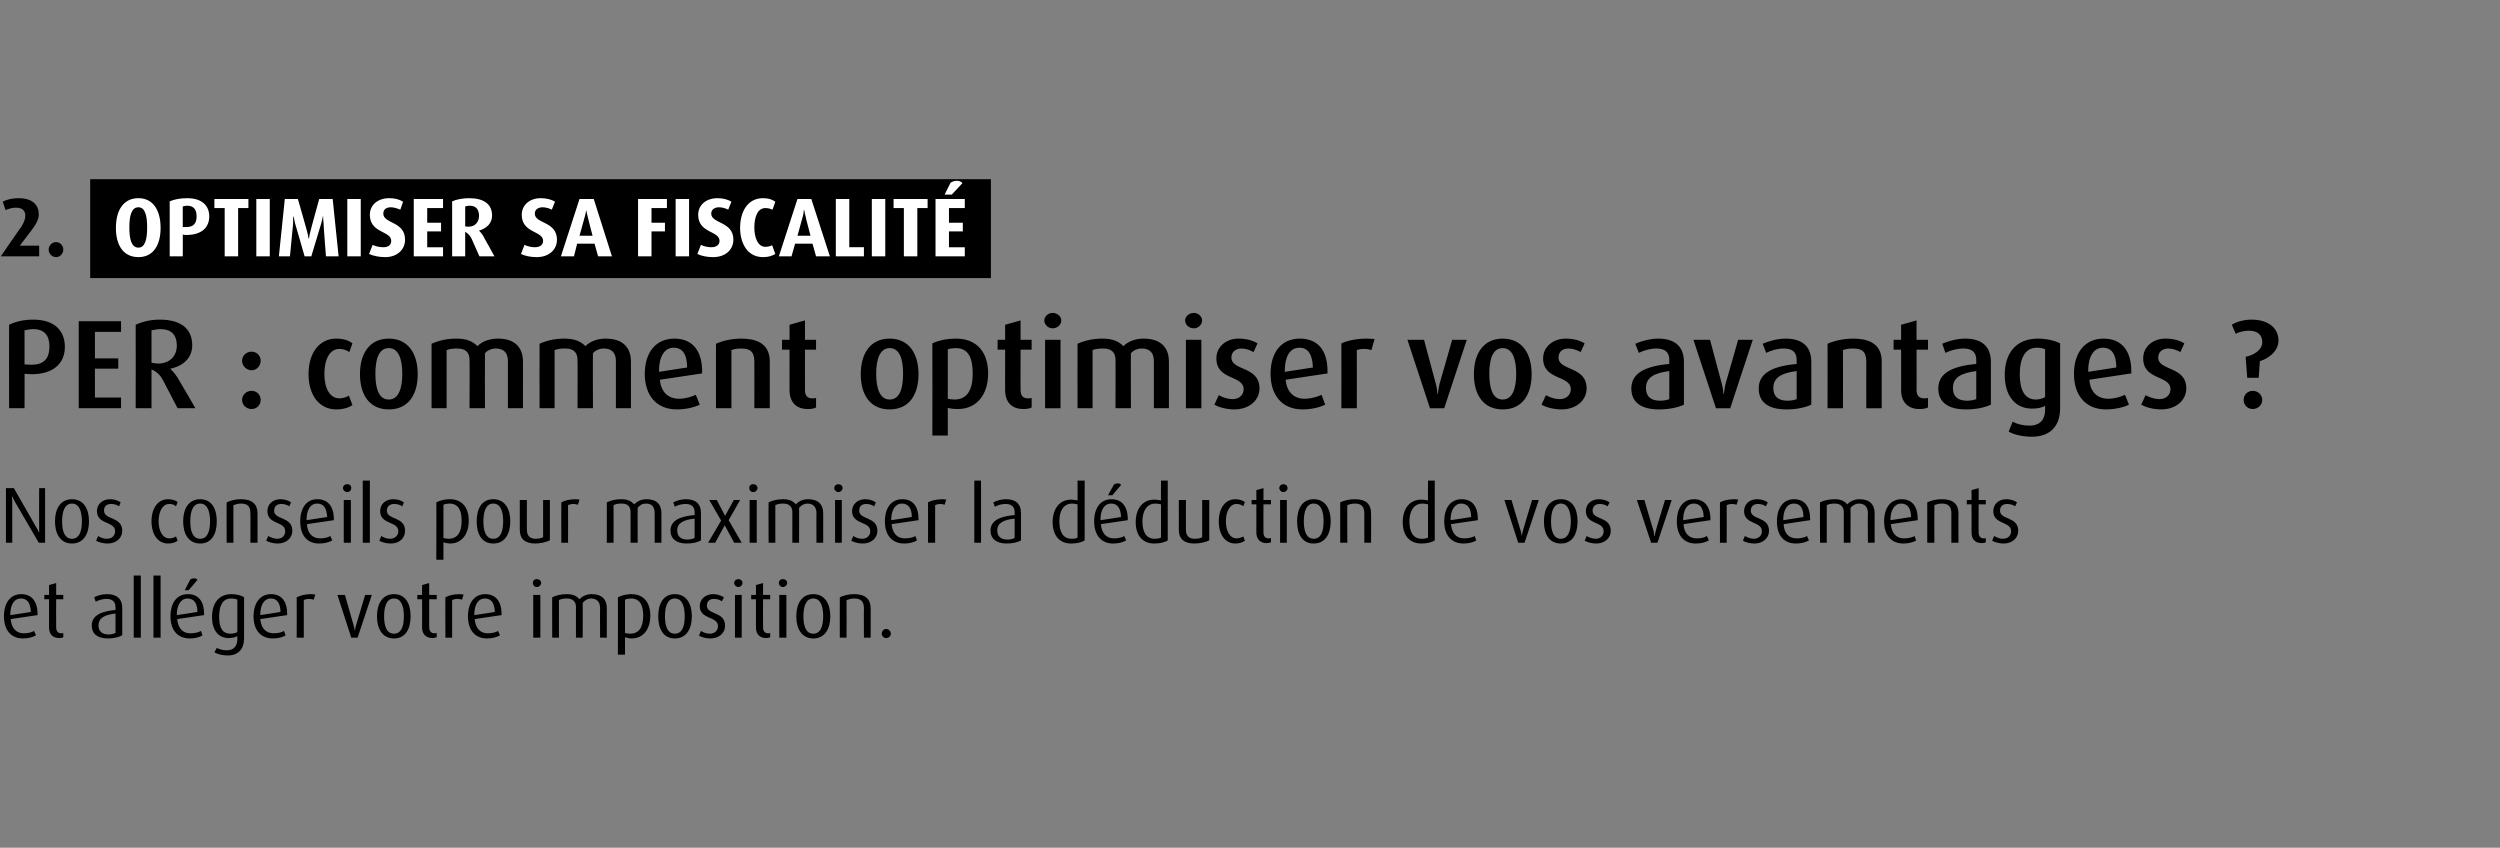
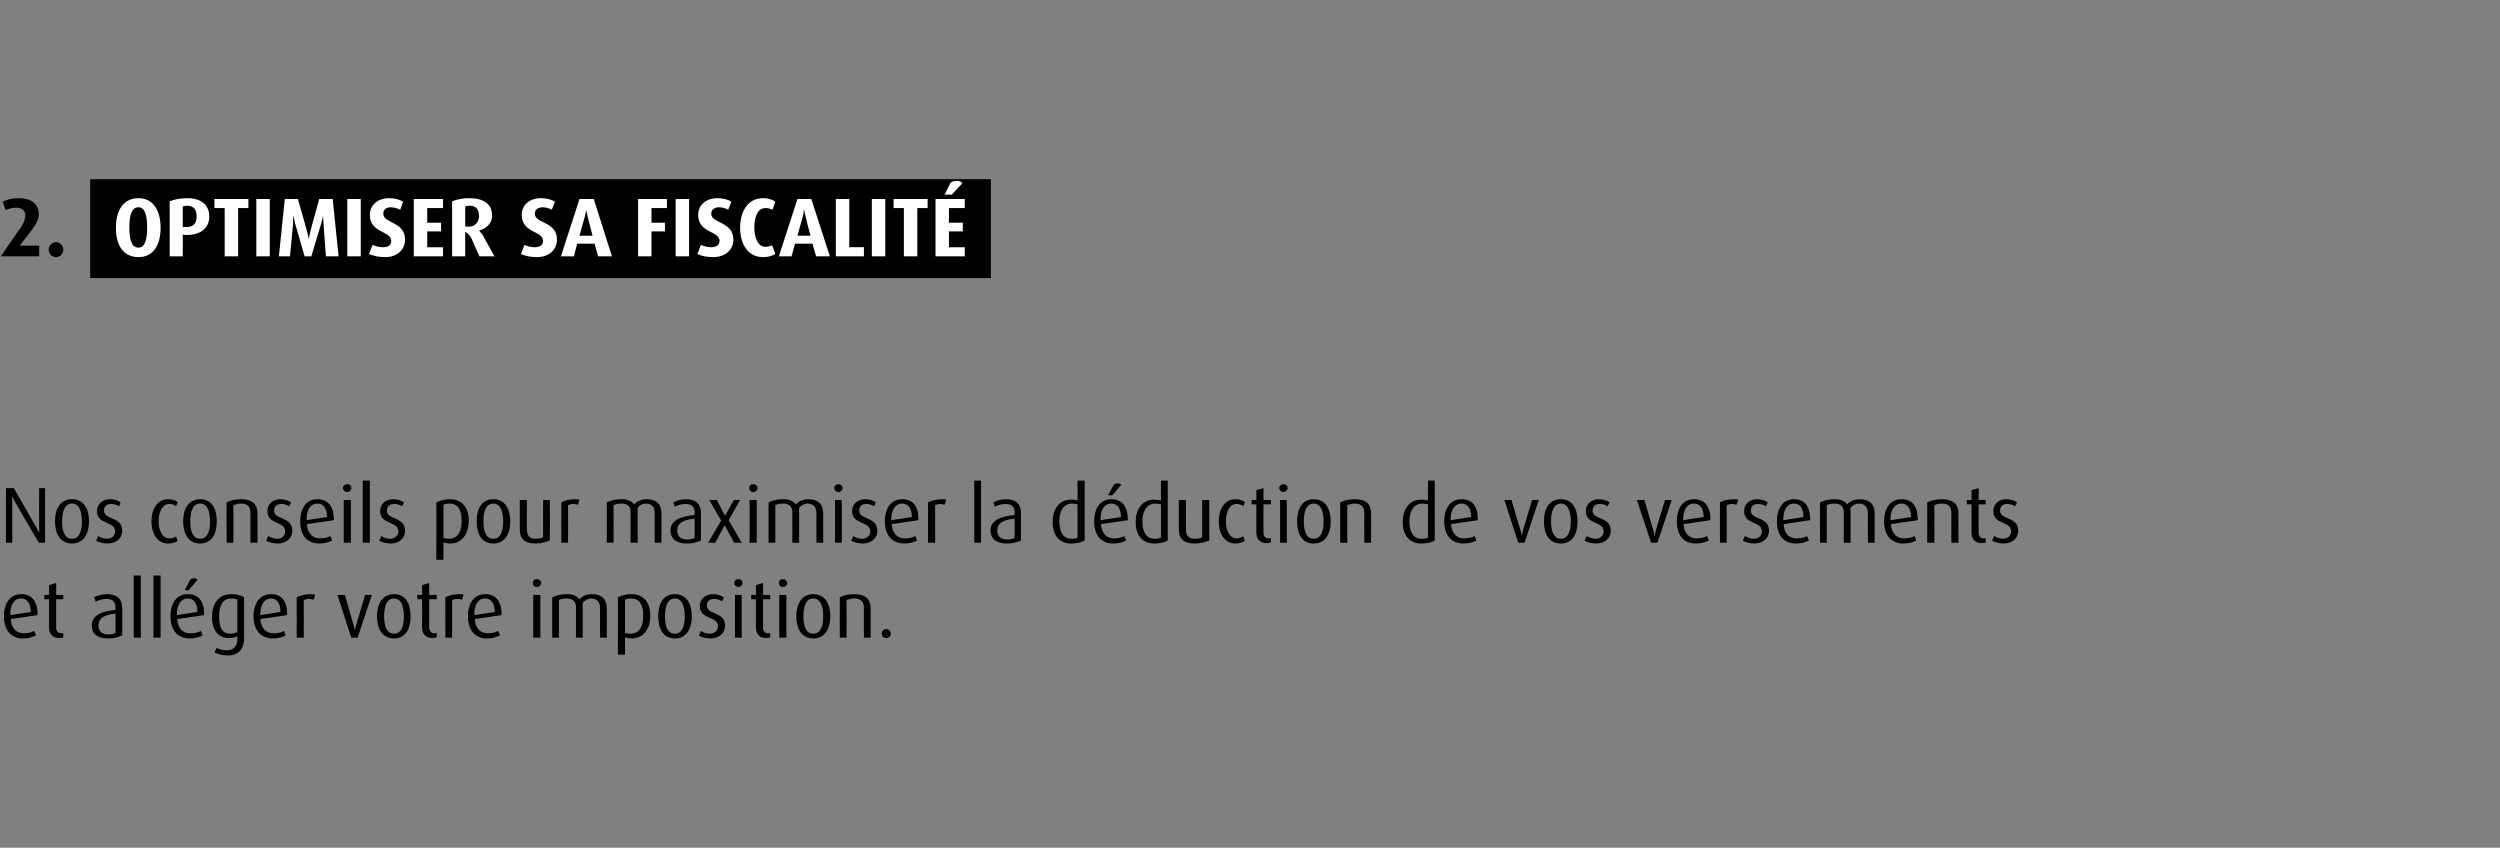
<svg xmlns="http://www.w3.org/2000/svg" version="1.1" width="632px" height="214.3px" viewBox="0 -1 632 214.3" style="top:-1px">
  <rect x="0" y="-1" width="632" height="214.3" fill="#808080" stroke="none" />
  <desc>2. OPTIMISER SA FISCALIT PER : comment optimiser vos avantages ? Nos conseils pour maximiser la d duction de vos ver...</desc>
  <defs />
  <g class="svg-textframe-underlines">
    <rect class="svg-underline" x="22.8" y="44.3" width="227.7" height="25" style="fill:#000;" />
  </g>
  <g id="Polygon49631">
    <path d="m2.7 155.5c.2 2.2 1.3 3.6 3.3 3.6c1 0 2-.2 2.6-.6c0 0 .5 1.1.5 1.1c-.8.5-2 .8-3.3.8c-3 0-4.8-2.1-4.8-5.6c0-3.4 1.6-5.6 4.4-5.6c2.5 0 4.1 1.7 4.1 5.1c-.02-.01 0 .2 0 .2c0 0-6.8.99-6.8 1zm2.6-5.2c-1.8 0-2.7 1.7-2.7 4.1c.02.03 0 .1 0 .1c0 0 5.18-.77 5.2-.8c-.1-2.1-.8-3.4-2.5-3.4zm9.7 10c-1.6 0-2.6-.9-2.6-2.7c0-.03 0-7.1 0-7.1l-1.2 0l0-1.1l1.2 0l0-2.5l1.8-.5l0 3l1.8 0l0 1.1l-1.8 0c0 0-.04 7.07 0 7.1c0 .9.4 1.5 1.3 1.5c.2 0 .4 0 .5-.1c0 0 0 1.1 0 1.1c-.2.1-.6.2-1 .2zm12.3.1c-2.6 0-4.1-1.1-4.1-3.3c0-2.6 2.6-3.6 6-3.9c0 0 0-.7 0-.7c0-1.4-.8-2.1-2.3-2.1c-.9 0-1.9.3-2.7.7c0 0-.4-1.1-.4-1.1c.9-.5 2.1-.8 3.3-.8c2.3 0 3.8 1.1 3.8 3.5c0 0 0 6.9 0 6.9c-.9.5-2.2.8-3.6.8zm1.9-6.3c-2.7.3-4.3 1.1-4.3 3c0 1.5.9 2.3 2.6 2.3c.6 0 1.3-.2 1.7-.4c0 0 0-4.9 0-4.9zm4.6 6.1l0-15.7l1.8 0l0 15.7l-1.8 0zm5 0l0-15.7l1.8 0l0 15.7l-1.8 0zm6-4.7c.2 2.2 1.3 3.6 3.3 3.6c1 0 2.1-.2 2.7-.6c0 0 .4 1.1.4 1.1c-.7.5-2 .8-3.2.8c-3.1 0-4.9-2.1-4.9-5.6c0-3.4 1.6-5.6 4.4-5.6c2.6 0 4.1 1.7 4.1 5.1c0-.01 0 .2 0 .2c0 0-6.78.99-6.8 1zm2.6-5.2c-1.7 0-2.7 1.7-2.7 4.1c.04.03 0 .1 0 .1c0 0 5.2-.77 5.2-.8c0-2.1-.8-3.4-2.5-3.4zm.3-2.1l-1 0c0 0 1.42-2.73 1.4-2.7c.3-.2.6-.3 1-.3c.3 0 .7.1.8.4c.04-.01-2.2 2.6-2.2 2.6zm14 12.2c0 2.7-1.5 4.3-4.1 4.3c-1.3 0-2.6-.3-3.4-.8c0 0 .6-1.1.6-1.1c.6.3 1.5.6 2.5.6c1.9 0 2.7-1.2 2.7-2.8c0 0 0-.8 0-.8c-.5.3-1.2.5-2.2.5c-2.6 0-4.2-2-4.2-5.3c0-3.5 1.7-5.8 4.9-5.8c1.3 0 2.5.3 3.2.8c0 0 0 10.4 0 10.4zm-1.7-9.8c-.4-.2-1-.3-1.6-.3c-2.1 0-3 1.8-3 4.6c0 2.8.8 4.3 2.9 4.3c.7 0 1.3-.2 1.7-.4c0 0 0-8.2 0-8.2zm5.8 4.9c.2 2.2 1.3 3.6 3.4 3.6c.9 0 2-.2 2.6-.6c0 0 .4 1.1.4 1.1c-.7.5-2 .8-3.2.8c-3.1 0-4.9-2.1-4.9-5.6c0-3.4 1.7-5.6 4.4-5.6c2.6 0 4.1 1.7 4.1 5.1c.02-.01 0 .2 0 .2c0 0-6.76.99-6.8 1zm2.7-5.2c-1.8 0-2.7 1.7-2.7 4.1c-.04.03 0 .1 0 .1c0 0 5.12-.77 5.1-.8c0-2.1-.8-3.4-2.4-3.4zm10.8.3c-.4-.1-.7-.2-1.1-.2c-.5 0-1 .1-1.4.3c0-.01 0 9.5 0 9.5l-1.8 0c0 0 .04-10.23 0-10.2c1-.5 2.2-.8 3.7-.8c.4 0 .9.1 1 .1c0 0-.4 1.3-.4 1.3zm11.1 9.6l-1.6 0l-3.5-10.8l1.9 0c0 0 2.2 7.73 2.2 7.7c.1.4.2.7.3 1.4c0 0 0 0 0 0c.1-.7.2-1 .3-1.4c0 .03 2.3-7.7 2.3-7.7l1.7 0l-3.6 10.8zm9.2.2c-2.9 0-4.3-2.4-4.3-5.6c0-3.2 1.4-5.6 4.3-5.6c2.9 0 4.2 2.4 4.2 5.6c0 3.2-1.3 5.6-4.2 5.6zm0-10.1c-1.9 0-2.5 2.1-2.5 4.5c0 2.4.6 4.4 2.5 4.4c1.9 0 2.5-2 2.5-4.4c0-2.4-.6-4.5-2.5-4.5zm9.7 10c-1.5 0-2.6-.9-2.6-2.7c.04-.03 0-7.1 0-7.1l-1.2 0l0-1.1l1.2 0l0-2.5l1.8-.5l0 3l1.9 0l0 1.1l-1.9 0c0 0 0 7.07 0 7.1c0 .9.5 1.5 1.3 1.5c.2 0 .4 0 .6-.1c0 0 0 1.1 0 1.1c-.3.1-.7.2-1.1.2zm7.5-9.7c-.3-.1-.7-.2-1.1-.2c-.5 0-1 .1-1.4.3c.02-.01 0 9.5 0 9.5l-1.7 0c0 0-.04-10.23 0-10.2c.9-.5 2.1-.8 3.6-.8c.4 0 .9.1 1 .1c0 0-.4 1.3-.4 1.3zm3.2 4.9c.2 2.2 1.3 3.6 3.3 3.6c1 0 2-.2 2.6-.6c0 0 .5 1.1.5 1.1c-.8.5-2 .8-3.3.8c-3 0-4.8-2.1-4.8-5.6c0-3.4 1.6-5.6 4.4-5.6c2.5 0 4.1 1.7 4.1 5.1c-.02-.01 0 .2 0 .2c0 0-6.8.99-6.8 1zm2.6-5.2c-1.8 0-2.7 1.7-2.7 4.1c.02.03 0 .1 0 .1c0 0 5.18-.77 5.2-.8c-.1-2.1-.8-3.4-2.5-3.4zm13.1-2.9c-.6 0-1-.5-1-1c0-.6.4-1 1-1c.6 0 1.1.4 1.1 1c0 .5-.5 1-1.1 1zm-.9 12.8l0-10.8l1.8 0l0 10.8l-1.8 0zm16.9 0c0 0-.04-7.53 0-7.5c0-1.4-.7-2.4-2.3-2.4c-.8 0-1.5.4-2.1 1.1c.04-.05 0 8.8 0 8.8l-1.7 0c0 0 0-7.81 0-7.8c0-1.2-.7-2.1-2.3-2.1c-.8 0-1.4.1-2 .4c0-.01 0 9.5 0 9.5l-1.7 0c0 0-.04-10.23 0-10.2c1-.5 2.2-.8 3.7-.8c1.6 0 2.5.5 3.2 1.3c.7-.8 1.8-1.3 3.1-1.3c2.6 0 3.8 1.4 3.8 3.5c0-.01 0 7.5 0 7.5l-1.7 0zm8 .2c-.7 0-1.3-.2-1.7-.3c-.02-.01 0 4.4 0 4.4l-1.8 0c0 0 .04-14.55 0-14.5c1-.5 2.1-.8 3.4-.8c3.1 0 4.8 2.1 4.8 5.4c0 3.6-1.9 5.8-4.7 5.8zm-.2-10.1c-.5 0-1.1.1-1.5.3c0 0 0 8.4 0 8.4c.3.1.8.2 1.3.2c2.2 0 3.3-1.6 3.3-4.5c0-2.7-.8-4.4-3.1-4.4zm11.1 10.1c-2.9 0-4.2-2.4-4.2-5.6c0-3.2 1.3-5.6 4.2-5.6c2.9 0 4.3 2.4 4.3 5.6c0 3.2-1.4 5.6-4.3 5.6zm0-10.1c-1.9 0-2.5 2.1-2.5 4.5c0 2.4.6 4.4 2.5 4.4c1.9 0 2.5-2 2.5-4.4c0-2.4-.6-4.5-2.5-4.5zm9 10.1c-1.1 0-2.2-.3-2.9-.7c0 0 .5-1.2.5-1.2c.6.4 1.5.7 2.2.7c1.3 0 2.1-.8 2.1-1.9c0-2.6-4.6-1.6-4.6-5.1c0-1.7 1.4-3 3.4-3c1 0 1.9.3 2.7.8c0 0-.5 1-.5 1c-.6-.4-1.3-.6-2-.6c-1.2 0-1.8.7-1.8 1.7c0 2.4 4.6 1.4 4.6 5.1c0 1.8-1.5 3.2-3.7 3.2zm7.1-13c-.6 0-1.1-.5-1.1-1c0-.6.5-1 1.1-1c.5 0 1 .4 1 1c0 .5-.5 1-1 1zm-.9 12.8l0-10.8l1.7 0l0 10.8l-1.7 0zm7.9.1c-1.6 0-2.6-.9-2.6-2.7c0-.03 0-7.1 0-7.1l-1.2 0l0-1.1l1.2 0l0-2.5l1.8-.5l0 3l1.8 0l0 1.1l-1.8 0c0 0-.04 7.07 0 7.1c0 .9.4 1.5 1.3 1.5c.2 0 .4 0 .5-.1c0 0 0 1.1 0 1.1c-.2.1-.6.2-1 .2zm4.2-12.9c-.6 0-1-.5-1-1c0-.6.4-1 1-1c.6 0 1.1.4 1.1 1c0 .5-.5 1-1.1 1zm-.9 12.8l0-10.8l1.8 0l0 10.8l-1.8 0zm8.6.2c-2.9 0-4.3-2.4-4.3-5.6c0-3.2 1.4-5.6 4.3-5.6c2.9 0 4.3 2.4 4.3 5.6c0 3.2-1.4 5.6-4.3 5.6zm0-10.1c-1.9 0-2.5 2.1-2.5 4.5c0 2.4.6 4.4 2.5 4.4c1.9 0 2.5-2 2.5-4.4c0-2.4-.6-4.5-2.5-4.5zm12.8 9.9c0 0-.04-7.45 0-7.4c0-1.7-.7-2.5-2.5-2.5c-.7 0-1.3.2-1.9.4c.04-.01 0 9.5 0 9.5l-1.7 0c0 0-.02-10.23 0-10.2c1-.5 2.3-.8 3.6-.8c2.9 0 4.2 1.3 4.2 3.6c.02-.05 0 7.4 0 7.4l-1.7 0zm5.6.1c-.6 0-1.1-.5-1.1-1.1c0-.6.5-1.2 1.1-1.2c.7 0 1.2.6 1.2 1.2c0 .6-.5 1.1-1.2 1.1z" stroke="none" fill="#000" />
  </g>
  <g id="Polygon49630">
    <path d="m9.8 136.2c0 0-6-10.27-6-10.3c-.2-.4-.6-1.1-.7-1.4c0 0-.1 0-.1 0c.1.7.1 1.2.1 1.7c-.02-.05 0 10 0 10l-1.6 0l0-13.8l2 0c0 0 5.64 9.81 5.6 9.8c.3.4.5.9.8 1.5c0 0 0 0 0 0c0-.8 0-1.1 0-1.7c-.04.01 0-9.6 0-9.6l1.5 0l0 13.8l-1.6 0zm8.4.2c-2.9 0-4.3-2.4-4.3-5.6c0-3.2 1.4-5.6 4.3-5.6c2.9 0 4.3 2.4 4.3 5.6c0 3.2-1.4 5.6-4.3 5.6zm0-10.1c-1.9 0-2.5 2.1-2.5 4.5c0 2.4.6 4.4 2.5 4.4c1.9 0 2.5-2 2.5-4.4c0-2.4-.6-4.5-2.5-4.5zm9 10.1c-1.1 0-2.2-.3-2.9-.7c0 0 .5-1.2.5-1.2c.6.4 1.4.7 2.2.7c1.3 0 2.1-.8 2.1-1.9c0-2.6-4.6-1.6-4.6-5.1c0-1.7 1.4-3 3.3-3c1.1 0 2 .3 2.7.8c0 0-.4 1-.4 1c-.6-.4-1.3-.6-2-.6c-1.3 0-1.8.7-1.8 1.7c0 2.4 4.6 1.4 4.6 5.1c0 1.8-1.5 3.2-3.7 3.2zm15.3 0c-2.6 0-4.2-2.3-4.2-5.6c0-3.3 1.6-5.6 4.2-5.6c1 0 1.9.3 2.4.7c0 0-.4 1.1-.4 1.1c-.4-.4-1-.6-1.7-.6c-1.7 0-2.7 1.9-2.7 4.4c0 2.4 1 4.3 2.7 4.3c.7 0 1.3-.2 1.7-.5c0 0 .4 1.1.4 1.1c-.5.4-1.4.7-2.4.7zm8.1 0c-2.9 0-4.3-2.4-4.3-5.6c0-3.2 1.4-5.6 4.3-5.6c2.9 0 4.2 2.4 4.2 5.6c0 3.2-1.3 5.6-4.2 5.6zm0-10.1c-1.9 0-2.5 2.1-2.5 4.5c0 2.4.6 4.4 2.5 4.4c1.9 0 2.5-2 2.5-4.4c0-2.4-.6-4.5-2.5-4.5zm12.7 9.9c0 0 .04-7.45 0-7.4c0-1.7-.6-2.5-2.4-2.5c-.7 0-1.3.2-1.9.4c.02-.01 0 9.5 0 9.5l-1.7 0c0 0-.04-10.23 0-10.2c1-.5 2.3-.8 3.6-.8c2.9 0 4.2 1.3 4.2 3.6c0-.05 0 7.4 0 7.4l-1.8 0zm6.9.2c-1 0-2.2-.3-2.9-.7c0 0 .5-1.2.5-1.2c.7.4 1.5.7 2.3.7c1.2 0 2-.8 2-1.9c0-2.6-4.5-1.6-4.5-5.1c0-1.7 1.3-3 3.3-3c1 0 2 .3 2.7.8c0 0-.5 1-.5 1c-.5-.4-1.3-.6-2-.6c-1.2 0-1.8.7-1.8 1.7c0 2.4 4.6 1.4 4.6 5.1c0 1.8-1.5 3.2-3.7 3.2zm7.4-4.9c.1 2.2 1.3 3.6 3.3 3.6c1 0 2-.2 2.6-.6c0 0 .5 1.1.5 1.1c-.8.5-2 .8-3.3.8c-3.1 0-4.8-2.1-4.8-5.6c0-3.4 1.6-5.6 4.3-5.6c2.6 0 4.2 1.7 4.2 5.1c-.04-.01 0 .2 0 .2c0 0-6.82.99-6.8 1zm2.6-5.2c-1.8 0-2.7 1.7-2.7 4.1c0 .03 0 .1 0 .1c0 0 5.16-.77 5.2-.8c-.1-2.1-.8-3.4-2.5-3.4zm7.6-2.9c-.6 0-1.1-.5-1.1-1c0-.6.5-1 1.1-1c.6 0 1 .4 1 1c0 .5-.4 1-1 1zm-.9 12.8l0-10.8l1.8 0l0 10.8l-1.8 0zm4.8 0l0-15.7l1.8 0l0 15.7l-1.8 0zm7.1.2c-1.1 0-2.3-.3-2.9-.7c0 0 .5-1.2.5-1.2c.6.4 1.4.7 2.2.7c1.2 0 2.1-.8 2.1-1.9c0-2.6-4.6-1.6-4.6-5.1c0-1.7 1.3-3 3.3-3c1.1 0 2 .3 2.7.8c0 0-.4 1-.4 1c-.6-.4-1.3-.6-2-.6c-1.3 0-1.9.7-1.9 1.7c0 2.4 4.6 1.4 4.6 5.1c0 1.8-1.4 3.2-3.6 3.2zm15 0c-.7 0-1.3-.2-1.7-.3c-.02-.01 0 4.4 0 4.4l-1.8 0c0 0 .04-14.55 0-14.5c1-.5 2.1-.8 3.4-.8c3.1 0 4.8 2.1 4.8 5.4c0 3.6-1.9 5.8-4.7 5.8zm-.2-10.1c-.5 0-1.1.1-1.5.3c0 0 0 8.4 0 8.4c.3.1.8.2 1.3.2c2.2 0 3.3-1.6 3.3-4.5c0-2.7-.8-4.4-3.1-4.4zm11.1 10.1c-2.9 0-4.2-2.4-4.2-5.6c0-3.2 1.3-5.6 4.2-5.6c2.9 0 4.3 2.4 4.3 5.6c0 3.2-1.4 5.6-4.3 5.6zm0-10.1c-1.9 0-2.5 2.1-2.5 4.5c0 2.4.6 4.4 2.5 4.4c1.9 0 2.5-2 2.5-4.4c0-2.4-.6-4.5-2.5-4.5zm10.6 10.1c-2.5 0-3.9-1.1-3.9-3.5c0-.03 0-7.5 0-7.5l1.8 0c0 0-.04 7.53 0 7.5c0 1.5.7 2.3 2.2 2.3c.6 0 1.4-.1 1.9-.4c-.02.03 0-9.4 0-9.4l1.7 0c0 0 .04 10.19 0 10.2c-.8.4-2.3.8-3.7.8zm10.8-9.8c-.3-.1-.7-.2-1.1-.2c-.5 0-1 .1-1.4.3c.04-.01 0 9.5 0 9.5l-1.7 0c0 0-.02-10.23 0-10.2c.9-.5 2.1-.8 3.7-.8c.4 0 .8.1.9.1c0 0-.4 1.3-.4 1.3zm19.4 9.6c0 0 0-7.53 0-7.5c0-1.4-.6-2.4-2.2-2.4c-.9 0-1.6.4-2.1 1.1c-.02-.05 0 8.8 0 8.8l-1.8 0c0 0 .04-7.81 0-7.8c0-1.2-.6-2.1-2.2-2.1c-.9 0-1.5.1-2.1.4c.04-.01 0 9.5 0 9.5l-1.7 0c0 0 0-10.23 0-10.2c1-.5 2.2-.8 3.7-.8c1.6 0 2.5.5 3.2 1.3c.8-.8 1.9-1.3 3.1-1.3c2.7 0 3.8 1.4 3.8 3.5c.04-.01 0 7.5 0 7.5l-1.7 0zm8.1.2c-2.5 0-4.1-1.1-4.1-3.3c0-2.6 2.6-3.6 6.1-3.9c0 0 0-.7 0-.7c0-1.4-.8-2.1-2.3-2.1c-1 0-2 .3-2.7.7c0 0-.4-1.1-.4-1.1c.9-.5 2.1-.8 3.2-.8c2.4 0 3.8 1.1 3.8 3.5c0 0 0 6.9 0 6.9c-.8.5-2.1.8-3.6.8zm2-6.3c-2.8.3-4.4 1.1-4.4 3c0 1.5.9 2.3 2.6 2.3c.7 0 1.4-.2 1.8-.4c0 0 0-4.9 0-4.9zm10 6.1l-2.4-4.4l0 0l-2.4 4.4l-1.8 0l3.3-5.6l-3-5.2l1.9 0l2.1 4l0 0l2.2-4l1.6 0l-2.9 5.1l3.3 5.7l-1.9 0zm4.8-12.8c-.6 0-1-.5-1-1c0-.6.4-1 1-1c.6 0 1.1.4 1.1 1c0 .5-.5 1-1.1 1zm-.9 12.8l0-10.8l1.8 0l0 10.8l-1.8 0zm16.9 0c0 0-.04-7.53 0-7.5c0-1.4-.7-2.4-2.3-2.4c-.8 0-1.5.4-2.1 1.1c.04-.05 0 8.8 0 8.8l-1.7 0c0 0 0-7.81 0-7.8c0-1.2-.7-2.1-2.3-2.1c-.8 0-1.4.1-2 .4c0-.01 0 9.5 0 9.5l-1.7 0c0 0-.04-10.23 0-10.2c1-.5 2.2-.8 3.7-.8c1.6 0 2.5.5 3.2 1.3c.7-.8 1.8-1.3 3.1-1.3c2.6 0 3.8 1.4 3.8 3.5c0-.01 0 7.5 0 7.5l-1.7 0zm5.5-12.8c-.5 0-1-.5-1-1c0-.6.5-1 1-1c.6 0 1.1.4 1.1 1c0 .5-.5 1-1.1 1zm-.8 12.8l0-10.8l1.7 0l0 10.8l-1.7 0zm7 .2c-1.1 0-2.2-.3-2.9-.7c0 0 .5-1.2.5-1.2c.6.4 1.4.7 2.2.7c1.3 0 2.1-.8 2.1-1.9c0-2.6-4.6-1.6-4.6-5.1c0-1.7 1.4-3 3.3-3c1.1 0 2 .3 2.7.8c0 0-.4 1-.4 1c-.6-.4-1.3-.6-2-.6c-1.3 0-1.8.7-1.8 1.7c0 2.4 4.6 1.4 4.6 5.1c0 1.8-1.5 3.2-3.7 3.2zm7.3-4.9c.2 2.2 1.3 3.6 3.3 3.6c1 0 2.1-.2 2.7-.6c0 0 .4 1.1.4 1.1c-.7.5-2 .8-3.2.8c-3.1 0-4.9-2.1-4.9-5.6c0-3.4 1.6-5.6 4.4-5.6c2.6 0 4.1 1.7 4.1 5.1c0-.01 0 .2 0 .2c0 0-6.78.99-6.8 1zm2.6-5.2c-1.7 0-2.7 1.7-2.7 4.1c.04.03 0 .1 0 .1c0 0 5.2-.77 5.2-.8c0-2.1-.8-3.4-2.5-3.4zm10.8.3c-.3-.1-.7-.2-1.1-.2c-.4 0-.9.1-1.3.3c-.02-.01 0 9.5 0 9.5l-1.8 0c0 0 .02-10.23 0-10.2c.9-.5 2.2-.8 3.7-.8c.4 0 .8.1.9.1c0 0-.4 1.3-.4 1.3zm7.5 9.6l0-15.7l1.7 0l0 15.7l-1.7 0zm8.2.2c-2.5 0-4.1-1.1-4.1-3.3c0-2.6 2.6-3.6 6.1-3.9c0 0 0-.7 0-.7c0-1.4-.8-2.1-2.3-2.1c-1 0-2 .3-2.7.7c0 0-.4-1.1-.4-1.1c.9-.5 2.1-.8 3.2-.8c2.4 0 3.8 1.1 3.8 3.5c0 0 0 6.9 0 6.9c-.8.5-2.1.8-3.6.8zm2-6.3c-2.8.3-4.4 1.1-4.4 3c0 1.5.9 2.3 2.6 2.3c.7 0 1.4-.2 1.8-.4c0 0 0-4.9 0-4.9zm14.3 6.3c-3.1 0-4.7-2.2-4.7-5.4c0-3.2 1.6-5.7 4.7-5.7c.5 0 1.1.1 1.6.2c.04.01 0-5 0-5l1.8 0c0 0-.02 15.13 0 15.1c-.7.5-2 .8-3.4.8zm1.6-9.9c-.4-.1-.9-.2-1.3-.2c-2.5 0-3.3 2.2-3.3 4.5c0 2.6.9 4.4 3.1 4.4c.7 0 1.2-.1 1.5-.3c0 0 0-8.4 0-8.4zm5.9 5c.2 2.2 1.3 3.6 3.3 3.6c1 0 2-.2 2.6-.6c0 0 .5 1.1.5 1.1c-.8.5-2 .8-3.3.8c-3 0-4.8-2.1-4.8-5.6c0-3.4 1.6-5.6 4.4-5.6c2.5 0 4.1 1.7 4.1 5.1c-.02-.01 0 .2 0 .2c0 0-6.8.99-6.8 1zm2.6-5.2c-1.8 0-2.7 1.7-2.7 4.1c.02.03 0 .1 0 .1c0 0 5.18-.77 5.2-.8c-.1-2.1-.8-3.4-2.5-3.4zm.3-2.1l-1.1 0c0 0 1.5-2.73 1.5-2.7c.3-.2.6-.3 1-.3c.3 0 .7.1.8.4c.02-.01-2.2 2.6-2.2 2.6zm10.6 12.2c-3.1 0-4.7-2.2-4.7-5.4c0-3.2 1.6-5.7 4.7-5.7c.5 0 1.1.1 1.7.2c-.05.01 0-5 0-5l1.7 0c0 0-.01 15.13 0 15.1c-.7.5-2 .8-3.4.8zm1.7-9.9c-.5-.1-.9-.2-1.4-.2c-2.4 0-3.3 2.2-3.3 4.5c0 2.6.9 4.4 3.1 4.4c.7 0 1.2-.1 1.6-.3c0 0 0-8.4 0-8.4zm8.5 9.9c-2.6 0-4-1.1-4-3.5c.03-.03 0-7.5 0-7.5l1.8 0c0 0-.01 7.53 0 7.5c0 1.5.7 2.3 2.2 2.3c.7 0 1.5-.1 1.9-.4c.01.03 0-9.4 0-9.4l1.8 0c0 0-.03 10.19 0 10.2c-.8.4-2.3.8-3.7.8zm10.3 0c-2.6 0-4.2-2.3-4.2-5.6c0-3.3 1.6-5.6 4.2-5.6c1 0 1.8.3 2.4.7c0 0-.4 1.1-.4 1.1c-.4-.4-1.1-.6-1.7-.6c-1.7 0-2.7 1.9-2.7 4.4c0 2.4 1 4.3 2.7 4.3c.6 0 1.2-.2 1.7-.5c0 0 .4 1.1.4 1.1c-.6.4-1.4.7-2.4.7zm7.9-.1c-1.5 0-2.6-.9-2.6-2.7c.01-.03 0-7.1 0-7.1l-1.2 0l0-1.1l1.2 0l0-2.5l1.8-.5l0 3l1.9 0l0 1.1l-1.9 0c0 0-.03 7.07 0 7.1c0 .9.4 1.5 1.3 1.5c.2 0 .4 0 .6-.1c0 0 0 1.1 0 1.1c-.3.1-.7.2-1.1.2zm4.2-12.9c-.5 0-1-.5-1-1c0-.6.5-1 1-1c.6 0 1.1.4 1.1 1c0 .5-.5 1-1.1 1zm-.8 12.8l0-10.8l1.7 0l0 10.8l-1.7 0zm8.5.2c-2.9 0-4.2-2.4-4.2-5.6c0-3.2 1.3-5.6 4.2-5.6c2.9 0 4.3 2.4 4.3 5.6c0 3.2-1.4 5.6-4.3 5.6zm0-10.1c-1.9 0-2.5 2.1-2.5 4.5c0 2.4.6 4.4 2.5 4.4c1.9 0 2.5-2 2.5-4.4c0-2.4-.6-4.5-2.5-4.5zm12.8 9.9c0 0-.03-7.45 0-7.4c0-1.7-.7-2.5-2.4-2.5c-.8 0-1.4.2-1.9.4c-.05-.01 0 9.5 0 9.5l-1.8 0c0 0-.01-10.23 0-10.2c1-.5 2.3-.8 3.7-.8c2.9 0 4.1 1.3 4.1 3.6c.03-.05 0 7.4 0 7.4l-1.7 0zm14.4.2c-3.1 0-4.7-2.2-4.7-5.4c0-3.2 1.6-5.7 4.7-5.7c.5 0 1.1.1 1.7.2c-.05.01 0-5 0-5l1.7 0c0 0-.01 15.13 0 15.1c-.7.5-2 .8-3.4.8zm1.7-9.9c-.5-.1-.9-.2-1.4-.2c-2.4 0-3.3 2.2-3.3 4.5c0 2.6.9 4.4 3.1 4.4c.7 0 1.2-.1 1.6-.3c0 0 0-8.4 0-8.4zm5.8 5c.2 2.2 1.3 3.6 3.3 3.6c1 0 2.1-.2 2.7-.6c0 0 .4 1.1.4 1.1c-.7.5-2 .8-3.2.8c-3.1 0-4.9-2.1-4.9-5.6c0-3.4 1.6-5.6 4.4-5.6c2.6 0 4.1 1.7 4.1 5.1c-.01-.01 0 .2 0 .2c0 0-6.79.99-6.8 1zm2.6-5.2c-1.7 0-2.7 1.7-2.7 4.1c.03.03 0 .1 0 .1c0 0 5.19-.77 5.2-.8c0-2.1-.8-3.4-2.5-3.4zm16 9.9l-1.6 0l-3.5-10.8l1.8 0c0 0 2.27 7.73 2.3 7.7c.1.4.2.7.3 1.4c0 0 0 0 0 0c.1-.7.2-1 .3-1.4c-.03.03 2.3-7.7 2.3-7.7l1.7 0l-3.6 10.8zm9.2.2c-3 0-4.3-2.4-4.3-5.6c0-3.2 1.3-5.6 4.3-5.6c2.9 0 4.2 2.4 4.2 5.6c0 3.2-1.3 5.6-4.2 5.6zm0-10.1c-1.9 0-2.5 2.1-2.5 4.5c0 2.4.6 4.4 2.5 4.4c1.8 0 2.5-2 2.5-4.4c0-2.4-.7-4.5-2.5-4.5zm8.9 10.1c-1 0-2.2-.3-2.9-.7c0 0 .5-1.2.5-1.2c.7.4 1.5.7 2.3.7c1.2 0 2-.8 2-1.9c0-2.6-4.5-1.6-4.5-5.1c0-1.7 1.3-3 3.3-3c1 0 2 .3 2.7.8c0 0-.5 1-.5 1c-.5-.4-1.3-.6-2-.6c-1.2 0-1.8.7-1.8 1.7c0 2.4 4.6 1.4 4.6 5.1c0 1.8-1.5 3.2-3.7 3.2zm15.5-.2l-1.6 0l-3.6-10.8l1.9 0c0 0 2.25 7.73 2.3 7.7c.1.4.1.7.2 1.4c0 0 .1 0 .1 0c.1-.7.2-1 .3-1.4c-.05.03 2.3-7.7 2.3-7.7l1.7 0l-3.6 10.8zm6.6-4.7c.1 2.2 1.3 3.6 3.3 3.6c1 0 2-.2 2.6-.6c0 0 .5 1.1.5 1.1c-.8.5-2 .8-3.3.8c-3.1 0-4.8-2.1-4.8-5.6c0-3.4 1.6-5.6 4.3-5.6c2.6 0 4.2 1.7 4.2 5.1c-.05-.01 0 .2 0 .2c0 0-6.83.99-6.8 1zm2.6-5.2c-1.8 0-2.7 1.7-2.7 4.1c-.01.03 0 .1 0 .1c0 0 5.15-.77 5.2-.8c-.1-2.1-.8-3.4-2.5-3.4zm10.8.3c-.3-.1-.7-.2-1.1-.2c-.5 0-1 .1-1.4.3c.03-.01 0 9.5 0 9.5l-1.7 0c0 0-.03-10.23 0-10.2c.9-.5 2.1-.8 3.7-.8c.4 0 .8.1.9.1c0 0-.4 1.3-.4 1.3zm4.5 9.8c-1 0-2.2-.3-2.9-.7c0 0 .5-1.2.5-1.2c.7.4 1.5.7 2.2.7c1.3 0 2.1-.8 2.1-1.9c0-2.6-4.5-1.6-4.5-5.1c0-1.7 1.3-3 3.3-3c1 0 2 .3 2.7.8c0 0-.5 1-.5 1c-.5-.4-1.3-.6-2-.6c-1.2 0-1.8.7-1.8 1.7c0 2.4 4.6 1.4 4.6 5.1c0 1.8-1.5 3.2-3.7 3.2zm7.4-4.9c.1 2.2 1.2 3.6 3.3 3.6c1 0 2-.2 2.6-.6c0 0 .5 1.1.5 1.1c-.8.5-2 .8-3.3.8c-3.1 0-4.8-2.1-4.8-5.6c0-3.4 1.6-5.6 4.3-5.6c2.6 0 4.1 1.7 4.1 5.1c.03-.01 0 .2 0 .2c0 0-6.75.99-6.7 1zm2.6-5.2c-1.8 0-2.7 1.7-2.7 4.1c-.03.03 0 .1 0 .1c0 0 5.13-.77 5.1-.8c0-2.1-.7-3.4-2.4-3.4zm18.7 9.9c0 0-.05-7.53 0-7.5c0-1.4-.7-2.4-2.3-2.4c-.8 0-1.5.4-2.1 1.1c.03-.05 0 8.8 0 8.8l-1.7 0c0 0-.01-7.81 0-7.8c0-1.2-.7-2.1-2.3-2.1c-.8 0-1.4.1-2 .4c-.01-.01 0 9.5 0 9.5l-1.7 0c0 0-.05-10.23 0-10.2c1-.5 2.2-.8 3.7-.8c1.6 0 2.5.5 3.2 1.3c.7-.8 1.8-1.3 3.1-1.3c2.6 0 3.8 1.4 3.8 3.5c-.01-.01 0 7.5 0 7.5l-1.7 0zm5.8-4.7c.2 2.2 1.3 3.6 3.3 3.6c1 0 2.1-.2 2.7-.6c0 0 .4 1.1.4 1.1c-.7.5-2 .8-3.2.8c-3.1 0-4.9-2.1-4.9-5.6c0-3.4 1.6-5.6 4.4-5.6c2.6 0 4.1 1.7 4.1 5.1c-.01-.01 0 .2 0 .2c0 0-6.79.99-6.8 1zm2.6-5.2c-1.7 0-2.7 1.7-2.7 4.1c.03.03 0 .1 0 .1c0 0 5.19-.77 5.2-.8c0-2.1-.8-3.4-2.5-3.4zm12.7 9.9c0 0-.01-7.45 0-7.4c0-1.7-.7-2.5-2.4-2.5c-.8 0-1.4.2-1.9.4c-.03-.01 0 9.5 0 9.5l-1.8 0c0 0 .01-10.23 0-10.2c1-.5 2.3-.8 3.7-.8c2.9 0 4.2 1.3 4.2 3.6c-.05-.05 0 7.4 0 7.4l-1.8 0zm7.7.1c-1.6 0-2.6-.9-2.6-2.7c-.01-.03 0-7.1 0-7.1l-1.2 0l0-1.1l1.2 0l0-2.5l1.8-.5l0 3l1.8 0l0 1.1l-1.8 0c0 0-.05 7.07 0 7.1c0 .9.4 1.5 1.3 1.5c.2 0 .4 0 .5-.1c0 0 0 1.1 0 1.1c-.2.1-.6.2-1 .2zm5.5.1c-1 0-2.2-.3-2.9-.7c0 0 .5-1.2.5-1.2c.7.4 1.5.7 2.2.7c1.3 0 2.1-.8 2.1-1.9c0-2.6-4.5-1.6-4.5-5.1c0-1.7 1.3-3 3.3-3c1 0 2 .3 2.7.8c0 0-.5 1-.5 1c-.5-.4-1.3-.6-2-.6c-1.2 0-1.8.7-1.8 1.7c0 2.4 4.6 1.4 4.6 5.1c0 1.8-1.5 3.2-3.7 3.2z" stroke="none" fill="#000" />
  </g>
  <g id="Polygon49629">
-     <path d="m8 93.6c-.6 0-1.3-.1-1.8-.1c.04-.04 0 8.7 0 8.7l-3.9 0c0 0-.03-21.13 0-21.1c1.6-.8 3.7-1.3 6.1-1.3c5.6 0 8 3 8 6.9c0 3.8-2.5 6.9-8.4 6.9zm.4-11.4c-.8 0-1.6.2-2.2.3c0 0 0 8.6 0 8.6c.5.1 1.2.1 1.8.1c3.4 0 4.5-1.9 4.5-4.6c0-2.7-1.2-4.4-4.1-4.4zm11.5 20l0-22l10.7 0l0 2.7l-6.6 0l0 6.7l5.9 0l0 2.6l-5.9 0l0 7.3l6.6 0l0 2.7l-10.7 0zm25 0c0 0-3.59-6.92-3.6-6.9c-.7-1.4-1.7-2.4-3-2.9c0 .03 0 9.8 0 9.8l-4 0c0 0 .04-21.13 0-21.1c1.7-.8 3.8-1.3 6.1-1.3c5.2 0 8.2 2.2 8.2 6.5c0 3.1-2.2 5.2-5.5 5.9c0 0 0 .1 0 .1c.8.7 1.6 1.8 2.1 2.7c.05.02 4.2 7.2 4.2 7.2l-4.5 0zm-4.4-20c-.8 0-1.6.2-2.2.3c0 0 0 8.2 0 8.2c.5.1 1.1.2 1.7.2c2.9 0 4.7-1.9 4.7-4.5c0-2.8-1.4-4.2-4.2-4.2zm23.1 10.4c-1.3 0-2.4-1.1-2.4-2.4c0-1.3 1.1-2.3 2.4-2.3c1.3 0 2.3 1 2.3 2.3c0 1.3-1 2.4-2.3 2.4zm0 9.8c-1.3 0-2.4-1-2.4-2.3c0-1.3 1.1-2.3 2.4-2.3c1.3 0 2.3 1 2.3 2.3c0 1.3-1 2.3-2.3 2.3zm21.4.1c-4.2 0-7-3.5-7-8.9c0-5.5 2.8-9 7-9c1.7 0 3.1.4 4.1 1.2c0 0-.8 2.2-.8 2.2c-.7-.5-1.6-.8-2.5-.8c-2.4 0-3.8 2.6-3.8 6.3c0 3.7 1.4 6.2 3.8 6.2c.9 0 1.8-.3 2.4-.7c0 0 .9 2.4.9 2.4c-1 .7-2.4 1.1-4.1 1.1zm13.3 0c-4.9 0-7.3-3.7-7.3-8.9c0-5.2 2.4-9 7.3-9c4.9 0 7.3 3.8 7.3 9c0 5.2-2.4 8.9-7.3 8.9zm0-15.5c-2.6 0-3.4 2.9-3.4 6.5c0 3.6.8 6.5 3.4 6.5c2.5 0 3.4-2.9 3.4-6.5c0-3.6-.9-6.5-3.4-6.5zm30.1 15.2c0 0 .01-11.88 0-11.9c0-2-.9-3.2-3.1-3.2c-1.1 0-2.1.5-2.7 1.2c-.04.04 0 13.9 0 13.9l-3.9 0c0 0 .05-12.23 0-12.2c0-1.8-.9-2.9-3.1-2.9c-1.1 0-1.9.1-2.7.4c-.01 0 0 14.7 0 14.7l-3.8 0c0 0-.01-16.33 0-16.3c1.8-.8 3.8-1.3 6.3-1.3c2.6 0 4.1.7 5.3 1.9c1.2-1.2 3-1.9 5.2-1.9c4.4 0 6.3 2.4 6.3 5.8c.02-.05 0 11.8 0 11.8l-3.8 0zm27.3 0c0 0 .01-11.88 0-11.9c0-2-.9-3.2-3.1-3.2c-1.1 0-2.1.5-2.7 1.2c-.05.04 0 13.9 0 13.9l-3.9 0c0 0 .05-12.23 0-12.2c0-1.8-.9-2.9-3.1-2.9c-1.1 0-1.9.1-2.7.4c-.01 0 0 14.7 0 14.7l-3.8 0c0 0-.02-16.33 0-16.3c1.8-.8 3.8-1.3 6.3-1.3c2.6 0 4.1.7 5.3 1.9c1.2-1.2 3-1.9 5.1-1.9c4.5 0 6.4 2.4 6.4 5.8c.02-.05 0 11.8 0 11.8l-3.8 0zm11.1-7.2c.3 3 2 4.8 4.9 4.8c1.5 0 3.2-.5 4.2-1c0 0 1 2.5 1 2.5c-1.4.7-3.6 1.2-5.8 1.2c-5.2 0-8.1-3.6-8.1-9c0-5.4 2.8-8.9 7.5-8.9c4.4 0 7 2.9 7 8.3c-.03.01 0 .5 0 .5c0 0-10.65 1.59-10.7 1.6zm3.5-8.1c-2.4 0-3.7 2.4-3.7 5.8c.02-.04 0 .3 0 .3c0 0 7.13-1.11 7.1-1.1c0-3.1-1-5-3.4-5zm20.4 15.3c0 0 .02-11.82 0-11.8c0-2.3-.9-3.3-3.3-3.3c-.9 0-1.8.1-2.5.4c-.01 0 0 14.7 0 14.7l-3.9 0c0 0-.01-16.33 0-16.3c1.8-.8 4-1.3 6.4-1.3c5 0 7.2 2.1 7.2 5.8c.02.02 0 11.8 0 11.8l-3.9 0zm13.5.2c-2.9 0-4.6-1.7-4.6-4.8c-.02.05 0-10.2 0-10.2l-1.9 0l0-2.5l1.9 0l0-3.8l3.9-1.1l0 4.9l2.8 0l0 2.5l-2.8 0c0 0-.01 10.25 0 10.2c0 1.4.6 2.1 1.8 2.1c.4 0 .7 0 1-.1c0 0 0 2.4 0 2.4c-.5.3-1.2.4-2.1.4zm20.7.1c-4.9 0-7.3-3.7-7.3-8.9c0-5.2 2.4-9 7.3-9c4.9 0 7.3 3.8 7.3 9c0 5.2-2.4 8.9-7.3 8.9zm0-15.5c-2.5 0-3.4 2.9-3.4 6.5c0 3.6.9 6.5 3.4 6.5c2.6 0 3.4-2.9 3.4-6.5c0-3.6-.8-6.5-3.4-6.5zm17.3 15.4c-1 0-2-.1-2.6-.3c.01-.04 0 7 0 7l-3.9 0c0 0 .04-23.26 0-23.3c1.7-.8 3.8-1.2 6-1.2c5.1 0 8.1 3.3 8.1 8.8c0 5.6-3.1 9-7.6 9zm-.6-15.4c-.7 0-1.4.1-2 .3c0 0 0 12.5 0 12.5c.4.1 1.1.2 1.7.2c3.1 0 4.6-2.3 4.6-6.5c0-4.1-1.1-6.5-4.3-6.5zm17.1 15.4c-2.9 0-4.6-1.7-4.6-4.8c-.02.05 0-10.2 0-10.2l-1.9 0l0-2.5l1.9 0l0-3.8l3.9-1.1l0 4.9l2.8 0l0 2.5l-2.8 0c0 0-.02 10.25 0 10.2c0 1.4.6 2.1 1.8 2.1c.4 0 .7 0 1-.1c0 0 0 2.4 0 2.4c-.5.3-1.3.4-2.1.4zm7.4-20.4c-1.1 0-2.1-.9-2.1-2c0-1 1-1.9 2.1-1.9c1.2 0 2.2.9 2.2 1.9c0 1.1-1 2-2.2 2zm-1.9 20.2l0-17.3l3.9 0l0 17.3l-3.9 0zm27.5 0c0 0 .01-11.88 0-11.9c0-2-.9-3.2-3.1-3.2c-1.1 0-2.1.5-2.7 1.2c-.05.04 0 13.9 0 13.9l-3.9 0c0 0 .04-12.23 0-12.2c0-1.8-.9-2.9-3.1-2.9c-1.1 0-1.9.1-2.7.4c-.01 0 0 14.7 0 14.7l-3.8 0c0 0-.02-16.33 0-16.3c1.8-.8 3.8-1.3 6.3-1.3c2.6 0 4.1.7 5.3 1.9c1.2-1.2 3-1.9 5.1-1.9c4.5 0 6.4 2.4 6.4 5.8c.02-.05 0 11.8 0 11.8l-3.8 0zm10.1-20.2c-1.2 0-2.2-.9-2.2-2c0-1 1-1.9 2.2-1.9c1.1 0 2.1.9 2.1 1.9c0 1.1-1 2-2.1 2zm-2 20.2l0-17.3l3.9 0l0 17.3l-3.9 0zm12.2.3c-1.8 0-3.8-.5-5-1.2c0 0 1.1-2.4 1.1-2.4c1.1.6 2.4 1 3.5 1c1.7 0 2.8-1.1 2.8-2.5c0-3.6-6.9-2.2-6.9-7.8c0-2.9 2.4-5 5.6-5c1.9 0 3.5.4 4.8 1.2c0 0-1 2.2-1 2.2c-.9-.5-2-.9-3-.9c-1.7 0-2.6 1-2.6 2.3c0 3.4 7.1 2.1 7.1 7.8c0 2.9-2.5 5.3-6.4 5.3zm13-7.5c.3 3 2 4.8 4.8 4.8c1.6 0 3.3-.5 4.3-1c0 0 .9 2.5.9 2.5c-1.4.7-3.5 1.2-5.7 1.2c-5.2 0-8.1-3.6-8.1-9c0-5.4 2.7-8.9 7.4-8.9c4.5 0 7 2.9 7 8.3c.01.01 0 .5 0 .5c0 0-10.61 1.59-10.6 1.6zm3.5-8.1c-2.5 0-3.7 2.4-3.7 5.8c-.04-.04 0 .3 0 .3c0 0 7.07-1.11 7.1-1.1c-.1-3.1-1.1-5-3.4-5zm18.2.6c-.6-.2-1.2-.3-1.8-.3c-.7 0-1.4.1-1.9.3c.03 0 0 14.7 0 14.7l-3.9 0c0 0 .03-16.36 0-16.4c1.6-.7 3.7-1.2 6.5-1.2c.7 0 1.5.1 1.9.1c0 0-.8 2.8-.8 2.8zm18.4 14.7l-3.6 0l-5.7-17.3l4.2 0c0 0 3 11.24 3 11.2c.2.7.3 1.5.4 2.5c0 0 .1 0 .1 0c.1-.9.2-1.7.4-2.5c.03.04 3.2-11.2 3.2-11.2l3.7 0l-5.7 17.3zm14.8.3c-4.9 0-7.3-3.7-7.3-8.9c0-5.2 2.4-9 7.3-9c4.9 0 7.3 3.8 7.3 9c0 5.2-2.4 8.9-7.3 8.9zm0-15.5c-2.6 0-3.4 2.9-3.4 6.5c0 3.6.8 6.5 3.4 6.5c2.5 0 3.4-2.9 3.4-6.5c0-3.6-.9-6.5-3.4-6.5zm14.8 15.5c-1.8 0-3.8-.5-5-1.2c0 0 1.1-2.4 1.1-2.4c1.1.6 2.3 1 3.5 1c1.7 0 2.8-1.1 2.8-2.5c0-3.6-7-2.2-7-7.8c0-2.9 2.5-5 5.7-5c1.9 0 3.5.4 4.8 1.2c0 0-1 2.2-1 2.2c-.9-.5-2-.9-3.1-.9c-1.7 0-2.5 1-2.5 2.3c0 3.4 7.1 2.1 7.1 7.8c0 2.9-2.5 5.3-6.4 5.3zm24.7 0c-4.5 0-7-1.8-7-5.3c0-4.2 4.2-5.7 9.6-6.2c0 0 0-1 0-1c0-2-1.1-2.9-3.3-2.9c-1.5 0-3.2.5-4.4 1.1c0 0-.9-2.3-.9-2.3c1.6-.7 3.8-1.3 5.8-1.3c4 0 6.5 1.8 6.5 5.9c0 0 0 10.8 0 10.8c-1.5.7-3.7 1.2-6.3 1.2zm2.6-9.7c-3.8.5-5.9 1.6-5.9 4.3c0 2.1 1.2 3.2 3.6 3.2c.9 0 1.8-.2 2.3-.4c0 0 0-7.1 0-7.1zm15.4 9.4l-3.6 0l-5.7-17.3l4.2 0c0 0 2.99 11.24 3 11.2c.2.7.3 1.5.4 2.5c0 0 .1 0 .1 0c.1-.9.2-1.7.4-2.5c.02.04 3.2-11.2 3.2-11.2l3.7 0l-5.7 17.3zm14.2.3c-4.5 0-7-1.8-7-5.3c0-4.2 4.2-5.7 9.6-6.2c0 0 0-1 0-1c0-2-1.1-2.9-3.3-2.9c-1.5 0-3.2.5-4.4 1.1c0 0-.9-2.3-.9-2.3c1.6-.7 3.8-1.3 5.8-1.3c4 0 6.5 1.8 6.5 5.9c0 0 0 10.8 0 10.8c-1.5.7-3.7 1.2-6.3 1.2zm2.6-9.7c-3.8.5-5.9 1.6-5.9 4.3c0 2.1 1.2 3.2 3.6 3.2c.9 0 1.8-.2 2.3-.4c0 0 0-7.1 0-7.1zm17.6 9.4c0 0-.03-11.82 0-11.8c0-2.3-.9-3.3-3.3-3.3c-1 0-1.8.1-2.6.4c.04 0 0 14.7 0 14.7l-3.9 0c0 0 .04-16.33 0-16.3c1.8-.8 4.1-1.3 6.5-1.3c5 0 7.2 2.1 7.2 5.8c-.03.02 0 11.8 0 11.8l-3.9 0zm13.4.2c-2.8 0-4.6-1.7-4.6-4.8c.03.05 0-10.2 0-10.2l-1.9 0l0-2.5l1.9 0l0-3.8l3.9-1.1l0 4.9l2.9 0l0 2.5l-2.9 0c0 0 .04 10.25 0 10.2c0 1.4.7 2.1 1.9 2.1c.3 0 .7 0 1-.1c0 0 0 2.4 0 2.4c-.6.3-1.3.4-2.2.4zm11.8.1c-4.5 0-7-1.8-7-5.3c0-4.2 4.2-5.7 9.6-6.2c0 0 0-1 0-1c0-2-1.1-2.9-3.3-2.9c-1.5 0-3.3.5-4.5 1.1c0 0-.8-2.3-.8-2.3c1.6-.7 3.7-1.3 5.8-1.3c4 0 6.5 1.8 6.5 5.9c0 0 0 10.8 0 10.8c-1.5.7-3.7 1.2-6.3 1.2zm2.6-9.7c-3.8.5-5.9 1.6-5.9 4.3c0 2.1 1.2 3.2 3.6 3.2c.9 0 1.8-.2 2.3-.4c0 0 0-7.1 0-7.1zm14.1 16.6c-2.3 0-4.6-.5-5.9-1.3c0 0 1-2.5 1-2.5c1.1.6 2.6 1 4.2 1c2.9 0 4-1.7 4-4c0 0 0-1 0-1c-.7.4-1.8.7-3.3.7c-4.2 0-6.9-3.2-6.9-8.5c0-5.7 3-9.2 8.4-9.2c2.1 0 4.3.5 5.6 1.2c0 0 0 16.4 0 16.4c0 4.7-2.7 7.2-7.1 7.2zm3.3-22.1c-.6-.3-1.3-.4-2.1-.4c-2.9 0-4.3 2.6-4.3 6.7c0 4.1 1.3 6.4 4.1 6.4c.9 0 1.7-.3 2.3-.6c0 0 0-12.1 0-12.1zm11.2 7.7c.2 3 1.9 4.8 4.8 4.8c1.6 0 3.2-.5 4.2-1c0 0 1 2.5 1 2.5c-1.4.7-3.6 1.2-5.8 1.2c-5.2 0-8.1-3.6-8.1-9c0-5.4 2.8-8.9 7.5-8.9c4.4 0 7 2.9 7 8.3c-.02.01 0 .5 0 .5c0 0-10.65 1.59-10.6 1.6zm3.4-8.1c-2.4 0-3.7 2.4-3.7 5.8c.03-.04 0 .3 0 .3c0 0 7.13-1.11 7.1-1.1c0-3.1-1-5-3.4-5zm14.7 15.6c-1.8 0-3.8-.5-5-1.2c0 0 1.1-2.4 1.1-2.4c1.1.6 2.4 1 3.5 1c1.7 0 2.8-1.1 2.8-2.5c0-3.6-6.9-2.2-6.9-7.8c0-2.9 2.4-5 5.6-5c1.9 0 3.5.4 4.8 1.2c0 0-1 2.2-1 2.2c-.9-.5-2-.9-3-.9c-1.7 0-2.6 1-2.6 2.3c0 3.4 7.1 2.1 7.1 7.8c0 2.9-2.5 5.3-6.4 5.3zm25-12.2c-.01.02-.3 4.2-.3 4.2l-2.9 0c0 0-.4-5.33-.4-5.3c1.9-.4 4.2-1.6 4.2-3.7c0-1.7-1-2.9-3.4-2.9c-1.1 0-2.5.3-3.3.8c0 0-1-2.3-1-2.3c1.2-.8 3.2-1.3 5-1.3c4.2 0 6.8 2.1 6.8 5.3c0 2.8-2.7 4.6-4.7 5.2zm-1.8 12.1c-1.3 0-2.3-1-2.3-2.3c0-1.3 1-2.3 2.3-2.3c1.3 0 2.4 1 2.4 2.3c0 1.3-1.1 2.3-2.4 2.3z" stroke="none" fill="#000" />
-   </g>
+     </g>
  <g id="Polygon49628">
-     <path d="m35 64c-3.9 0-5.7-3.1-5.7-7.4c0-4.3 1.8-7.5 5.7-7.5c3.8 0 5.6 3.2 5.6 7.5c0 4.3-1.8 7.4-5.6 7.4zm0-12.6c-1.8 0-2.3 2.2-2.3 5.1c0 2.9.5 5.1 2.3 5.1c1.7 0 2.2-2.2 2.2-5.1c0-2.9-.5-5.1-2.2-5.1zm12.1 7c-.2 0-.6 0-.9-.1c.04.03 0 5.5 0 5.5l-3.3 0c0 0 0-13.87 0-13.9c1.1-.5 2.7-.8 4.4-.8c4 0 5.6 2.1 5.6 4.6c0 2.7-1.8 4.7-5.8 4.7zm.2-7.4c-.4 0-.8.1-1.1.2c0 0 0 5.2 0 5.2c.3 0 .6 0 .9 0c1.9 0 2.6-1 2.6-2.7c0-1.7-.7-2.7-2.4-2.7zm12.9.6l0 12.2l-3.4 0l0-12.2l-2.6 0l0-2.3l8.6 0l0 2.3l-2.6 0zm4.6 12.2l0-14.5l3.4 0l0 14.5l-3.4 0zm17.6 0c0 0-.65-8.32-.6-8.3c-.1-.6-.1-1.5-.1-1.8c0 0-.1 0-.1 0c0 .3-.2 1-.4 1.8c.01-.02-2.5 8.3-2.5 8.3l-1.7 0c0 0-2.37-8.32-2.4-8.3c-.2-.9-.3-1.5-.4-1.8c-.01.03-.1 0-.1 0c0 0 .05.29 0 .3c0 .2 0 .9 0 1.5c-.01-.02-.8 8.3-.8 8.3l-2.8 0l1.5-14.5l3.3 0c0 0 2.34 8.11 2.3 8.1c.2.7.3 1.2.4 1.9c0 0 .1 0 .1 0c.1-.7.2-1.2.4-1.9c-.05.01 2.2-8.1 2.2-8.1l3.4 0l1.5 14.5l-3.2 0zm5.4 0l0-14.5l3.4 0l0 14.5l-3.4 0zm9.6.2c-1.6 0-3-.3-4.1-.8c0 0 .9-2.3.9-2.3c.8.4 1.8.6 2.7.6c1.3 0 2-.6 2-1.6c0-2.6-5.4-1.9-5.4-6.6c0-2.4 1.9-4.2 4.9-4.2c1.4 0 2.6.3 3.5.9c0 0-.7 2-.7 2c-.7-.3-1.6-.6-2.4-.6c-1.2 0-1.9.6-1.9 1.6c0 2.6 5.5 1.9 5.5 6.6c0 2.5-2 4.4-5 4.4zm7.2-.2l0-14.5l7.4 0l0 2.3l-4 0l0 3.7l3.5 0l0 2.2l-3.5 0l0 4l4 0l0 2.3l-7.4 0zm16.6 0c0 0-1.94-4.33-1.9-4.3c-.4-.9-1-1.5-1.7-1.9c0 .02 0 6.2 0 6.2l-3.3 0c0 0-.02-13.87 0-13.9c1.1-.5 2.7-.8 4.3-.8c3.7 0 5.8 1.5 5.8 4.4c0 1.9-1.3 3.2-3.3 3.8c0 0 0 0 0 0c.6.6 1.1 1.3 1.4 2c.03-.02 2.5 4.5 2.5 4.5l-3.8 0zm-2.5-12.8c-.4 0-.8.1-1.1.2c0 0 0 5 0 5c.2.1.6.1.9.1c1.6 0 2.6-1.2 2.6-2.7c0-1.7-.8-2.6-2.4-2.6zm17 13c-1.6 0-3-.3-4-.8c0 0 .9-2.3.9-2.3c.8.4 1.8.6 2.6.6c1.3 0 2.1-.6 2.1-1.6c0-2.6-5.4-1.9-5.4-6.6c0-2.4 1.9-4.2 4.8-4.2c1.4 0 2.7.3 3.6.9c0 0-.8 2-.8 2c-.6-.3-1.5-.6-2.3-.6c-1.2 0-2 .6-2 1.6c0 2.6 5.6 1.9 5.6 6.6c0 2.5-2 4.4-5.1 4.4zm15.5-.2l-.9-3.2l-4.4 0l-.8 3.2l-3.3 0l4.7-14.5l3.6 0l4.6 14.5l-3.5 0zm-2.6-9.9c-.2-.7-.3-1.4-.4-1.8c0 0 0 0 0 0c-.1.4-.2 1.2-.4 1.8c0 .02-1.3 4.7-1.3 4.7l3.3 0c0 0-1.23-4.68-1.2-4.7zm16.1-2.3l0 3.7l3.4 0l0 2.2l-3.4 0l0 6.3l-3.4 0l0-14.5l7.3 0l0 2.3l-3.9 0zm6.1 12.2l0-14.5l3.4 0l0 14.5l-3.4 0zm9.5.2c-1.6 0-3-.3-4-.8c0 0 .9-2.3.9-2.3c.8.4 1.8.6 2.6.6c1.3 0 2.1-.6 2.1-1.6c0-2.6-5.4-1.9-5.4-6.6c0-2.4 1.9-4.2 4.9-4.2c1.3 0 2.6.3 3.5.9c0 0-.8 2-.8 2c-.6-.3-1.5-.6-2.3-.6c-1.2 0-2 .6-2 1.6c0 2.6 5.6 1.9 5.6 6.6c0 2.5-2 4.4-5.1 4.4zm12.6 0c-4.1 0-5.8-3.7-5.8-7.4c0-3.8 1.7-7.5 5.8-7.5c1.3 0 2.3.3 3.1.9c0 0-.7 2-.7 2c-.5-.2-1-.4-1.8-.4c-2.1 0-2.8 2.5-2.8 4.9c0 2.4.8 4.9 2.8 4.9c.7 0 1.3-.2 1.7-.4c0 0 .8 2.2.8 2.2c-.8.5-1.8.8-3.1.8zm13.4-.2l-.9-3.2l-4.4 0l-.9 3.2l-3.2 0l4.7-14.5l3.5 0l4.7 14.5l-3.5 0zm-2.6-9.9c-.2-.7-.3-1.4-.4-1.8c0 0-.1 0-.1 0c0 .4-.1 1.2-.3 1.8c-.02.02-1.3 4.7-1.3 4.7l3.3 0c0 0-1.25-4.68-1.2-4.7zm7.6 9.9l0-14.5l3.4 0l0 12.2l3.7 0l0 2.3l-7.1 0zm9.1 0l0-14.5l3.4 0l0 14.5l-3.4 0zm11.5-12.2l0 12.2l-3.4 0l0-12.2l-2.6 0l0-2.3l8.6 0l0 2.3l-2.6 0zm4.6 12.2l0-14.5l7.4 0l0 2.3l-4 0l0 3.7l3.5 0l0 2.2l-3.5 0l0 4l4 0l0 2.3l-7.4 0zm4.1-15.6l-1.8 0c0 0 1.48-3.03 1.5-3c.4-.3 1-.5 1.6-.5c.6 0 1.1.2 1.4.6c0-.01-2.7 2.9-2.7 2.9z" stroke="none" fill="#fff" />
+     <path d="m35 64c-3.9 0-5.7-3.1-5.7-7.4c0-4.3 1.8-7.5 5.7-7.5c3.8 0 5.6 3.2 5.6 7.5c0 4.3-1.8 7.4-5.6 7.4zm0-12.6c-1.8 0-2.3 2.2-2.3 5.1c0 2.9.5 5.1 2.3 5.1c1.7 0 2.2-2.2 2.2-5.1c0-2.9-.5-5.1-2.2-5.1zm12.1 7c-.2 0-.6 0-.9-.1c.04.03 0 5.5 0 5.5l-3.3 0c0 0 0-13.87 0-13.9c1.1-.5 2.7-.8 4.4-.8c4 0 5.6 2.1 5.6 4.6c0 2.7-1.8 4.7-5.8 4.7zm.2-7.4c-.4 0-.8.1-1.1.2c0 0 0 5.2 0 5.2c.3 0 .6 0 .9 0c1.9 0 2.6-1 2.6-2.7c0-1.7-.7-2.7-2.4-2.7zm12.9.6l0 12.2l-3.4 0l0-12.2l-2.6 0l0-2.3l8.6 0l0 2.3l-2.6 0zm4.6 12.2l0-14.5l3.4 0l0 14.5l-3.4 0zm17.6 0c0 0-.65-8.32-.6-8.3c-.1-.6-.1-1.5-.1-1.8c0 0-.1 0-.1 0c0 .3-.2 1-.4 1.8c.01-.02-2.5 8.3-2.5 8.3l-1.7 0c0 0-2.37-8.32-2.4-8.3c-.2-.9-.3-1.5-.4-1.8c-.01.03-.1 0-.1 0c0 0 .05.29 0 .3c0 .2 0 .9 0 1.5c-.01-.02-.8 8.3-.8 8.3l-2.8 0l1.5-14.5l3.3 0c0 0 2.34 8.11 2.3 8.1c.2.7.3 1.2.4 1.9c0 0 .1 0 .1 0c.1-.7.2-1.2.4-1.9c-.05.01 2.2-8.1 2.2-8.1l3.4 0l1.5 14.5l-3.2 0zm5.4 0l0-14.5l3.4 0l0 14.5l-3.4 0zm9.6.2c-1.6 0-3-.3-4.1-.8c0 0 .9-2.3.9-2.3c.8.4 1.8.6 2.7.6c1.3 0 2-.6 2-1.6c0-2.6-5.4-1.9-5.4-6.6c0-2.4 1.9-4.2 4.9-4.2c1.4 0 2.6.3 3.5.9c0 0-.7 2-.7 2c-.7-.3-1.6-.6-2.4-.6c-1.2 0-1.9.6-1.9 1.6c0 2.6 5.5 1.9 5.5 6.6c0 2.5-2 4.4-5 4.4zm7.2-.2l0-14.5l7.4 0l0 2.3l-4 0l0 3.7l3.5 0l0 2.2l-3.5 0l0 4l4 0l0 2.3l-7.4 0zm16.6 0c0 0-1.94-4.33-1.9-4.3c-.4-.9-1-1.5-1.7-1.9c0 .02 0 6.2 0 6.2l-3.3 0c0 0-.02-13.87 0-13.9c1.1-.5 2.7-.8 4.3-.8c3.7 0 5.8 1.5 5.8 4.4c0 1.9-1.3 3.2-3.3 3.8c0 0 0 0 0 0c.6.6 1.1 1.3 1.4 2c.03-.02 2.5 4.5 2.5 4.5l-3.8 0zm-2.5-12.8c-.4 0-.8.1-1.1.2c0 0 0 5 0 5c.2.1.6.1.9.1c1.6 0 2.6-1.2 2.6-2.7c0-1.7-.8-2.6-2.4-2.6zm17 13c-1.6 0-3-.3-4-.8c0 0 .9-2.3.9-2.3c.8.4 1.8.6 2.6.6c1.3 0 2.1-.6 2.1-1.6c0-2.6-5.4-1.9-5.4-6.6c0-2.4 1.9-4.2 4.8-4.2c1.4 0 2.7.3 3.6.9c0 0-.8 2-.8 2c-.6-.3-1.5-.6-2.3-.6c-1.2 0-2 .6-2 1.6c0 2.6 5.6 1.9 5.6 6.6c0 2.5-2 4.4-5.1 4.4zm15.5-.2l-.9-3.2l-4.4 0l-.8 3.2l-3.3 0l4.7-14.5l3.6 0l4.6 14.5l-3.5 0zm-2.6-9.9c-.2-.7-.3-1.4-.4-1.8c0 0 0 0 0 0c-.1.4-.2 1.2-.4 1.8c0 .02-1.3 4.7-1.3 4.7l3.3 0c0 0-1.23-4.68-1.2-4.7zm16.1-2.3l0 3.7l3.4 0l0 2.2l-3.4 0l0 6.3l-3.4 0l0-14.5l7.3 0l0 2.3l-3.9 0zm6.1 12.2l0-14.5l3.4 0l0 14.5l-3.4 0zm9.5.2c-1.6 0-3-.3-4-.8c0 0 .9-2.3.9-2.3c.8.4 1.8.6 2.6.6c1.3 0 2.1-.6 2.1-1.6c0-2.6-5.4-1.9-5.4-6.6c0-2.4 1.9-4.2 4.9-4.2c1.3 0 2.6.3 3.5.9c0 0-.8 2-.8 2c-.6-.3-1.5-.6-2.3-.6c-1.2 0-2 .6-2 1.6c0 2.6 5.6 1.9 5.6 6.6c0 2.5-2 4.4-5.1 4.4zm12.6 0c-4.1 0-5.8-3.7-5.8-7.4c0-3.8 1.7-7.5 5.8-7.5c1.3 0 2.3.3 3.1.9c0 0-.7 2-.7 2c-.5-.2-1-.4-1.8-.4c-2.1 0-2.8 2.5-2.8 4.9c0 2.4.8 4.9 2.8 4.9c.7 0 1.3-.2 1.7-.4c0 0 .8 2.2.8 2.2c-.8.5-1.8.8-3.1.8zm13.4-.2l-.9-3.2l-4.4 0l-.9 3.2l-3.2 0l4.7-14.5l3.5 0l4.7 14.5zm-2.6-9.9c-.2-.7-.3-1.4-.4-1.8c0 0-.1 0-.1 0c0 .4-.1 1.2-.3 1.8c-.02.02-1.3 4.7-1.3 4.7l3.3 0c0 0-1.25-4.68-1.2-4.7zm7.6 9.9l0-14.5l3.4 0l0 12.2l3.7 0l0 2.3l-7.1 0zm9.1 0l0-14.5l3.4 0l0 14.5l-3.4 0zm11.5-12.2l0 12.2l-3.4 0l0-12.2l-2.6 0l0-2.3l8.6 0l0 2.3l-2.6 0zm4.6 12.2l0-14.5l7.4 0l0 2.3l-4 0l0 3.7l3.5 0l0 2.2l-3.5 0l0 4l4 0l0 2.3l-7.4 0zm4.1-15.6l-1.8 0c0 0 1.48-3.03 1.5-3c.4-.3 1-.5 1.6-.5c.6 0 1.1.2 1.4.6c0-.01-2.7 2.9-2.7 2.9z" stroke="none" fill="#fff" />
  </g>
  <g id="Polygon49627">
    <path d="m.2 63.8c0 0 5.2-7.55 5.2-7.5c.7-1.1 1-2 1-2.8c0-1.2-.7-2-2.4-2c-.9 0-1.9.3-2.6.6c0 0-.7-2.1-.7-2.1c1-.6 2.5-.9 4-.9c3.6 0 5.1 1.8 5.1 4.1c0 1.2-.6 2.4-1.9 4.1c0 0-2.9 3.8-2.9 3.8l4.9 0l0 2.7l-9.7 0zm14 .2c-1.1 0-1.9-.9-1.9-1.9c0-1 .8-1.9 1.9-1.9c1 0 1.8.9 1.8 1.9c0 1-.8 1.9-1.8 1.9z" stroke="none" fill="#000" />
  </g>
</svg>